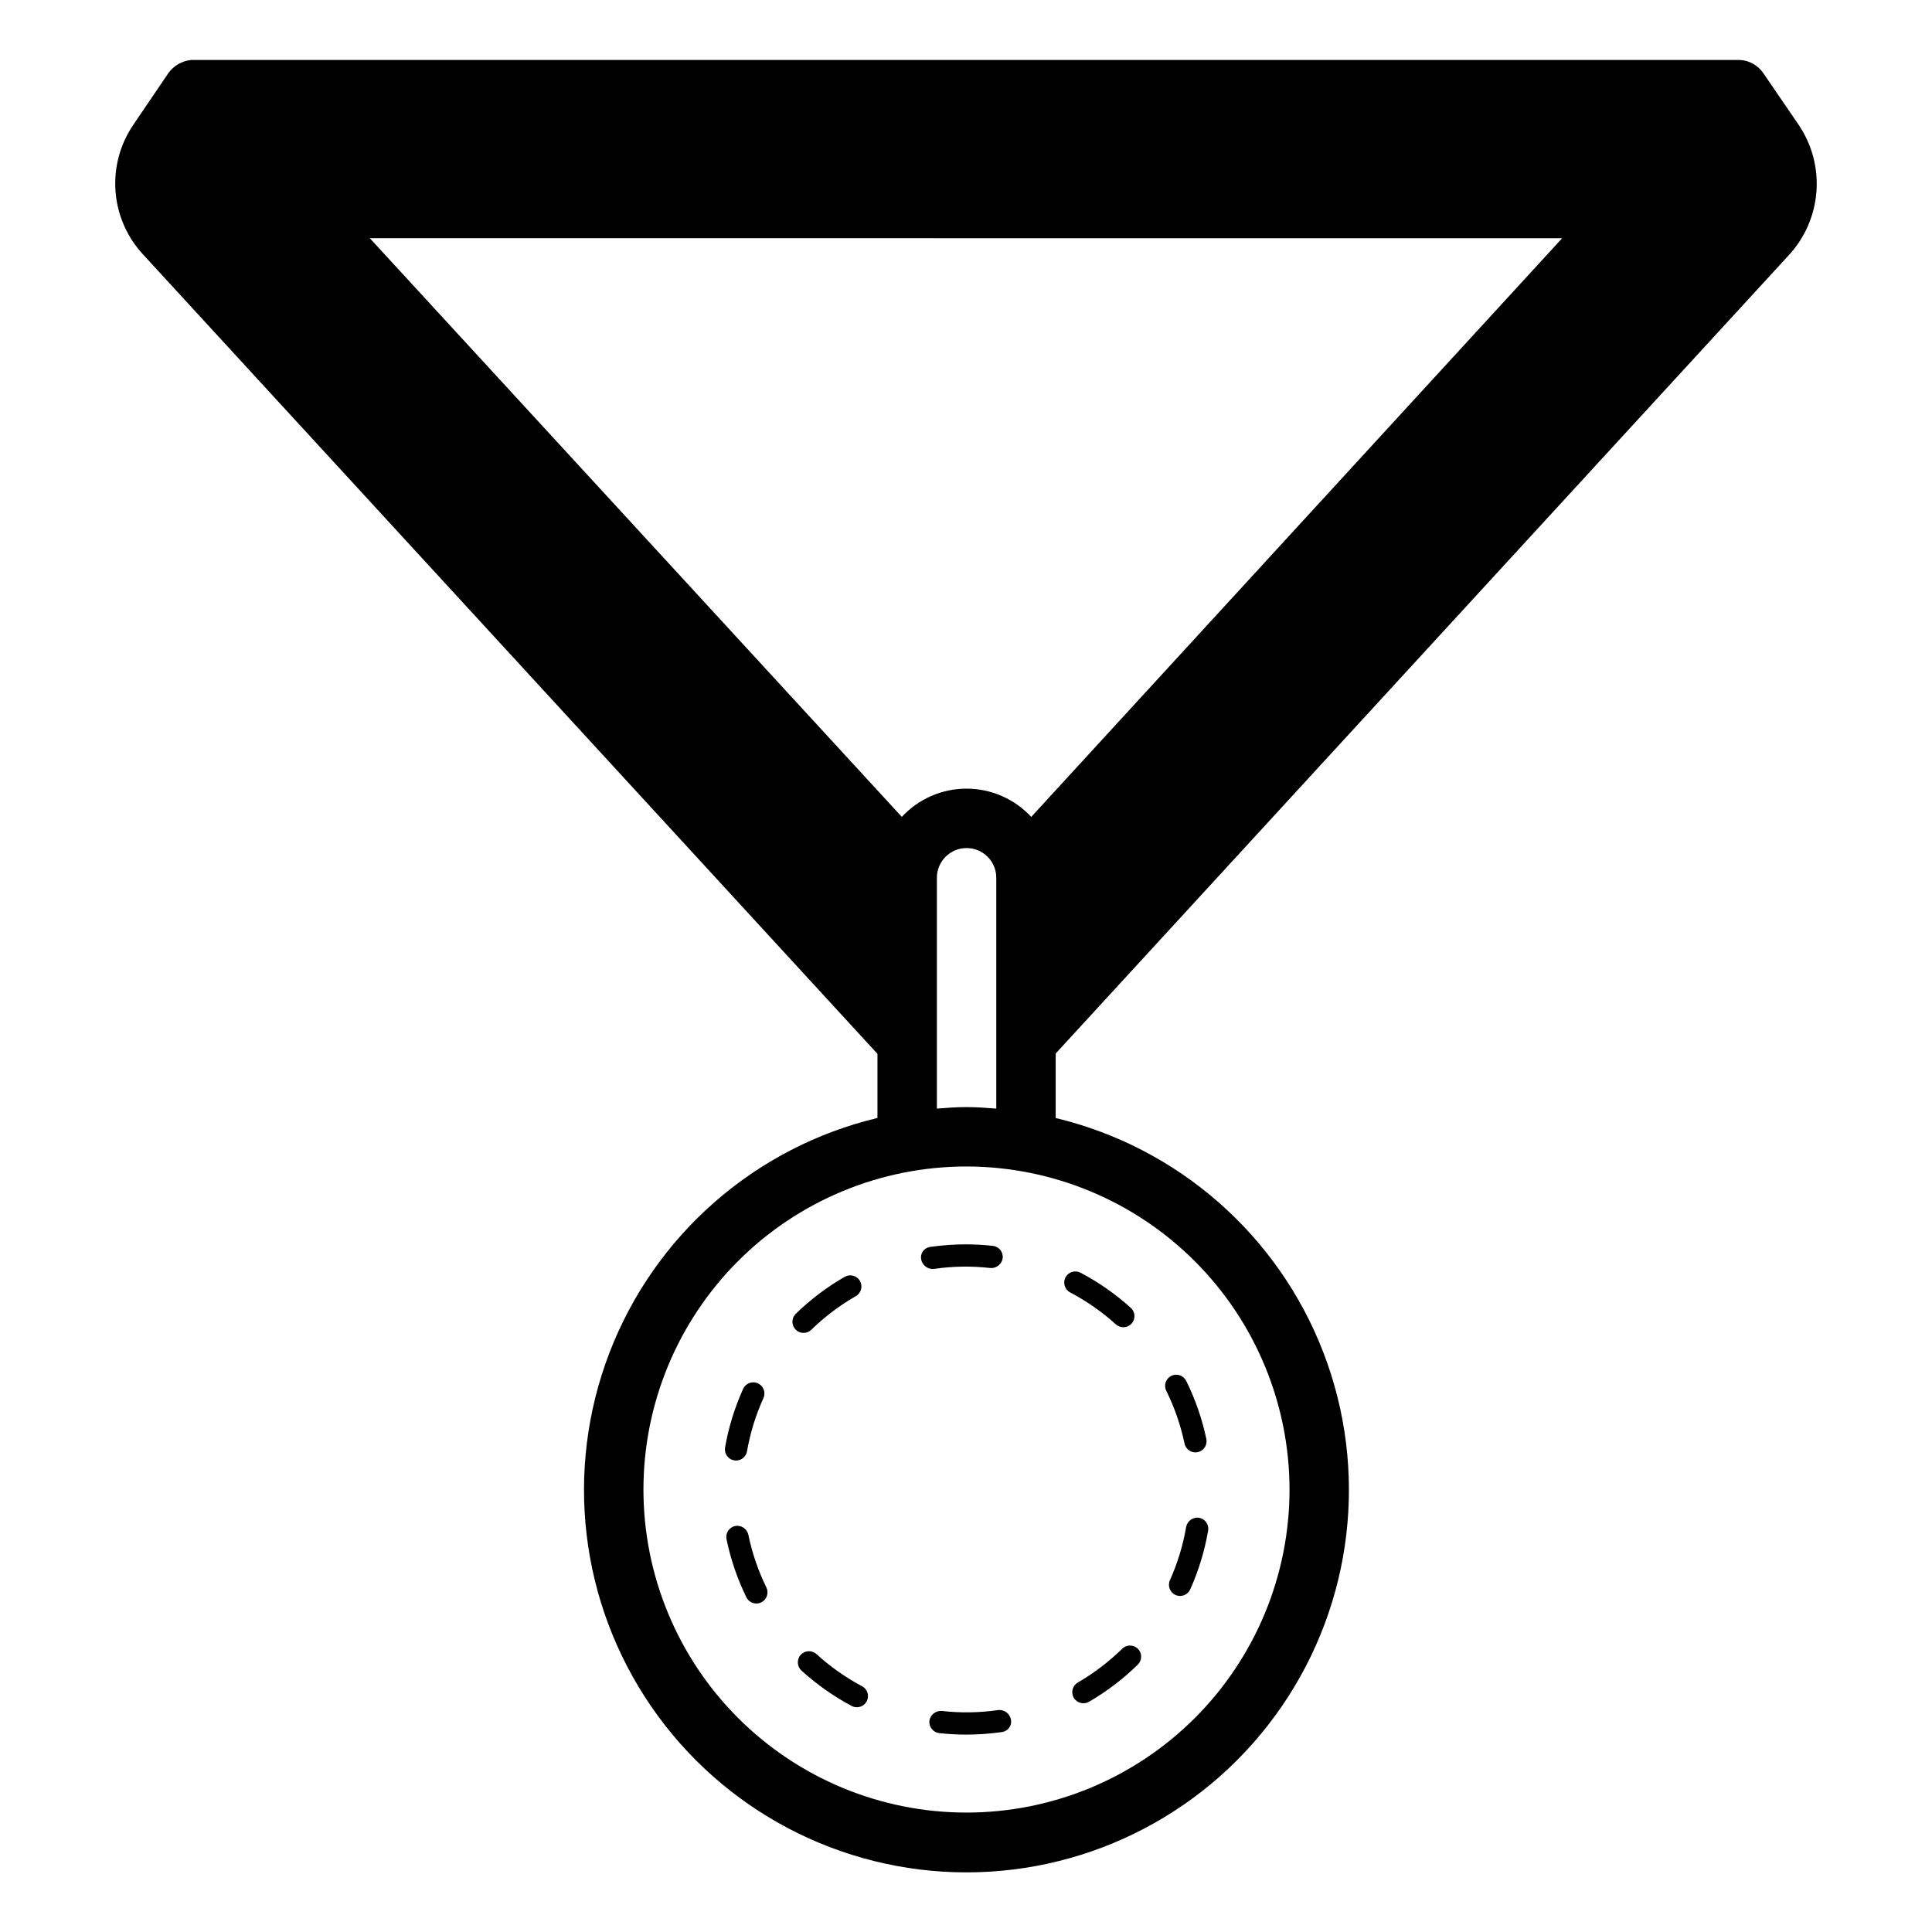
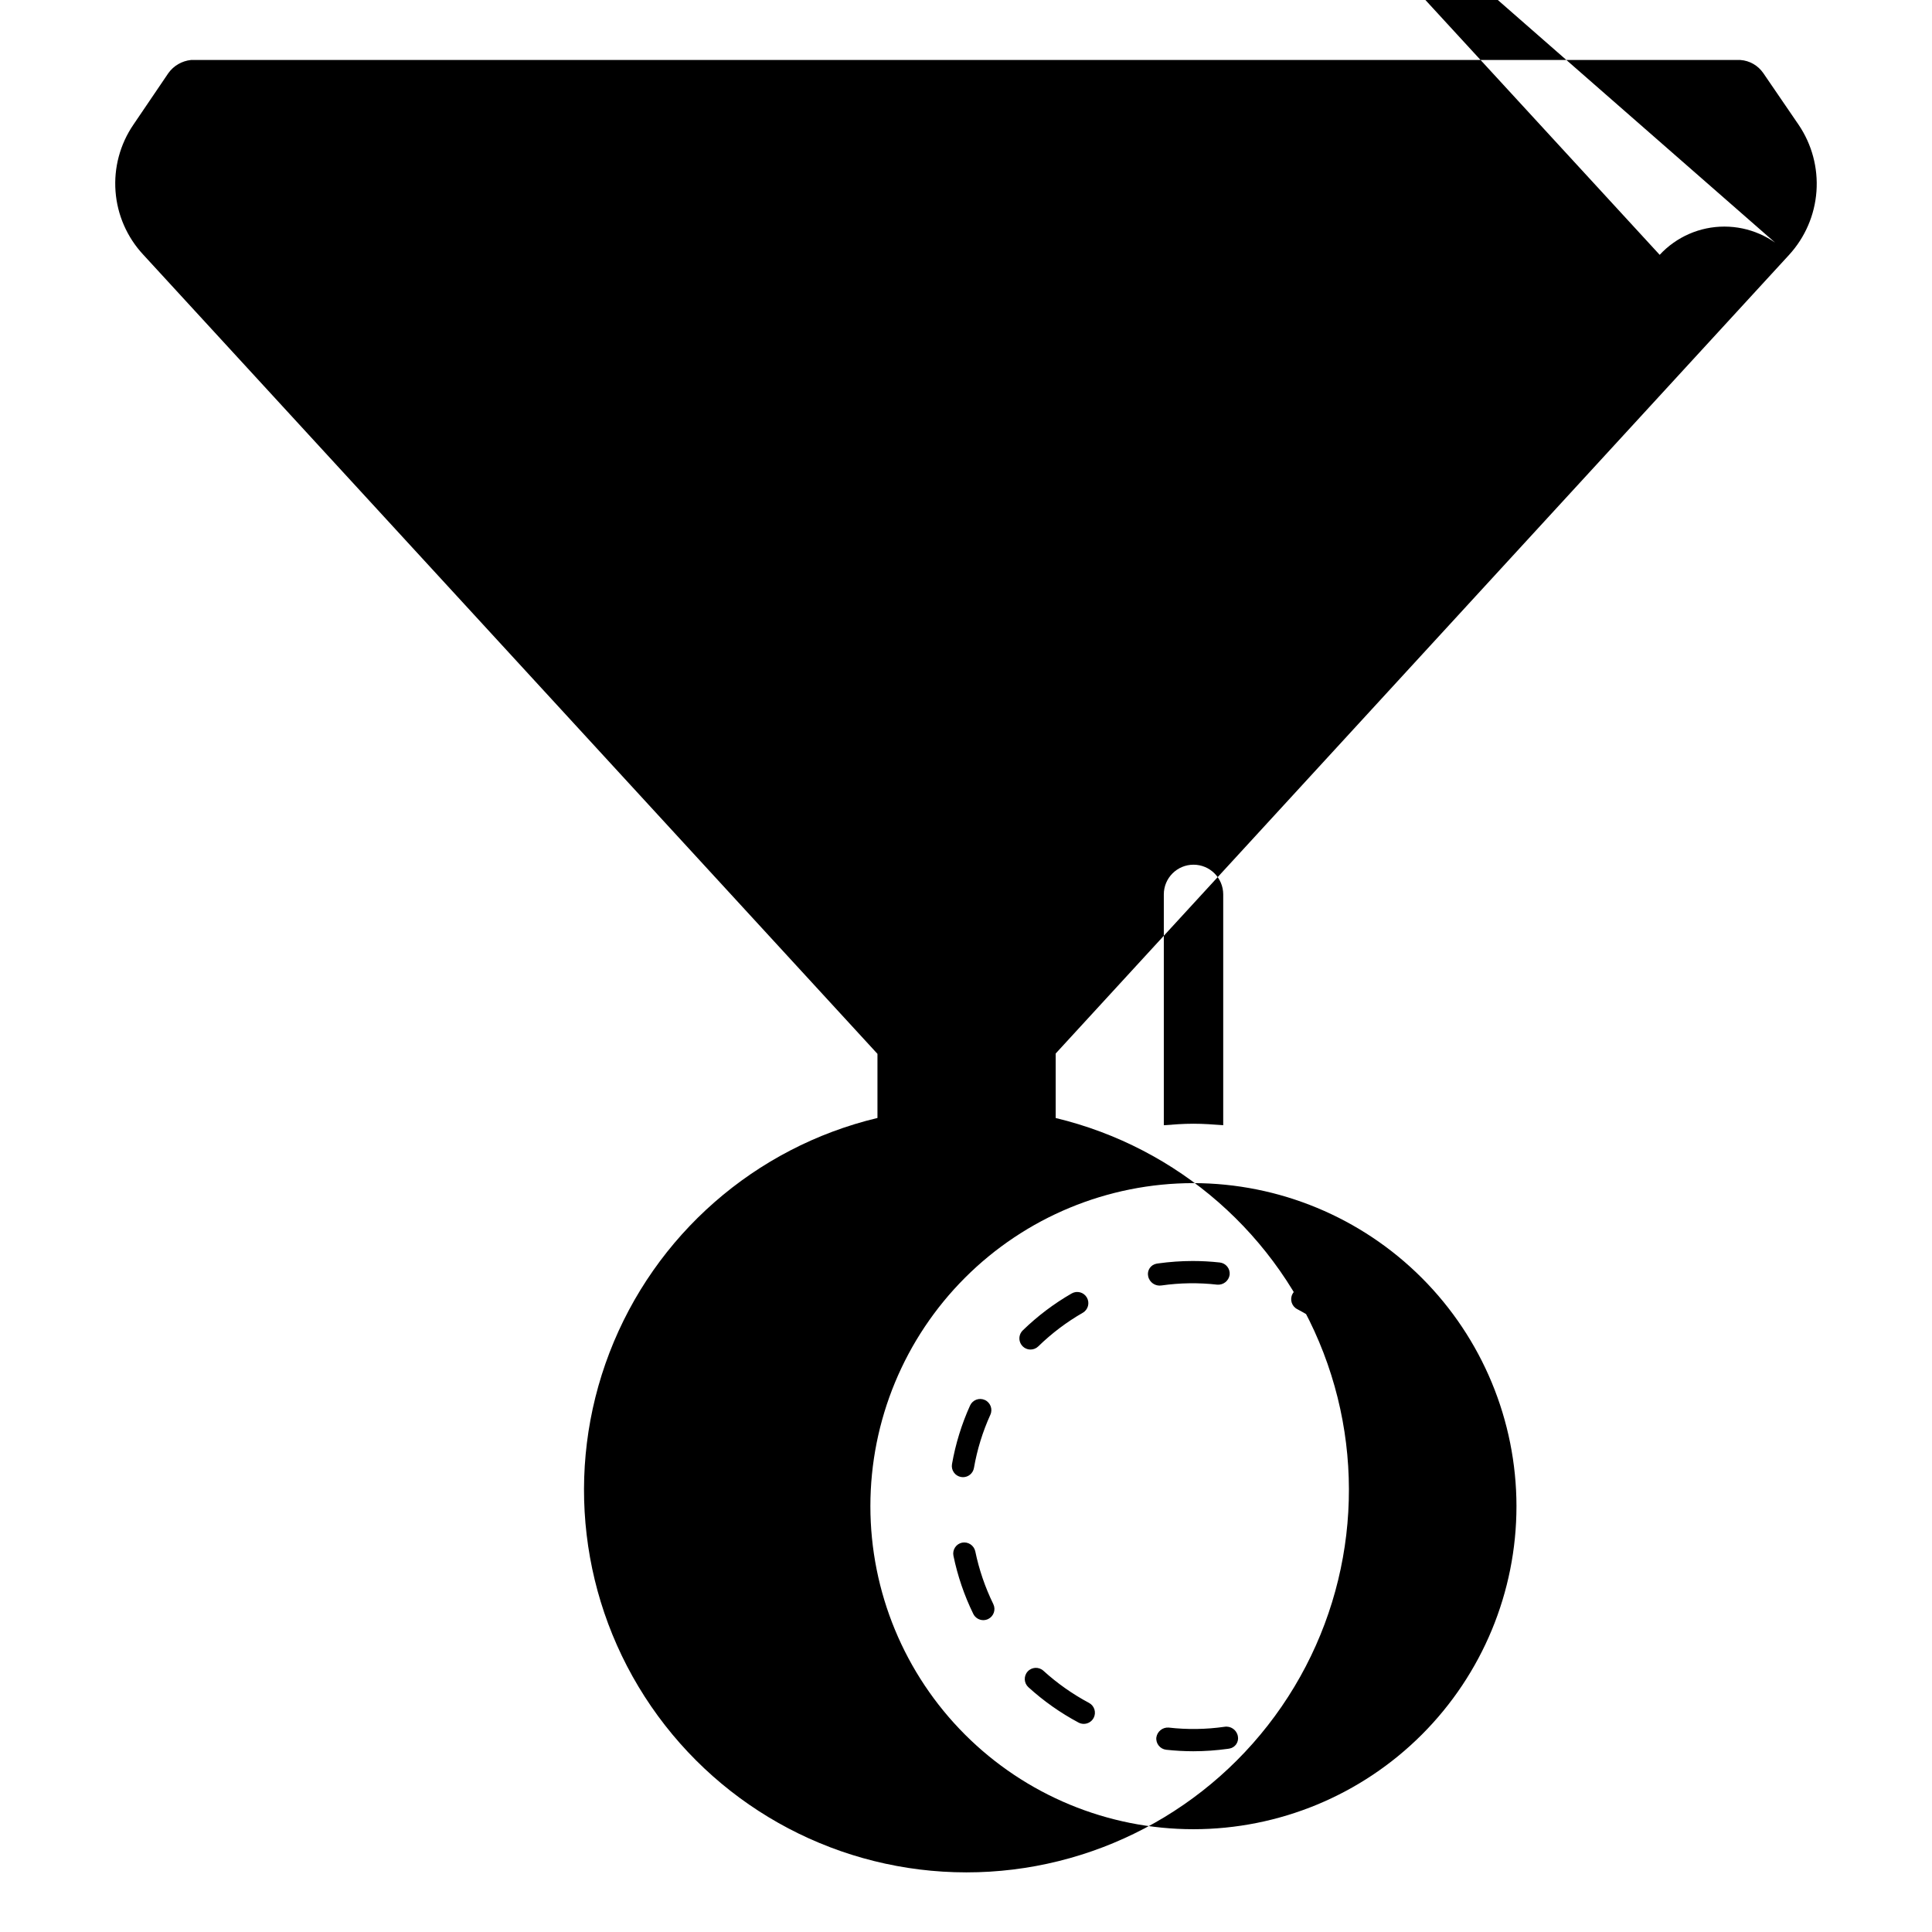
<svg xmlns="http://www.w3.org/2000/svg" fill="#000000" width="800px" height="800px" version="1.1" viewBox="144 144 512 512">
-   <path d="m618.13 211.54c4.238-4.625 6.793-10.547 7.25-16.805 0.457-6.254-1.211-12.484-4.731-17.676l-9.367-13.699v0.004c-1.387-2.019-3.621-3.297-6.062-3.465h-410.61c-2.394 0.246-4.574 1.508-5.981 3.465l-9.289 13.695c-3.531 5.18-5.195 11.406-4.723 17.656 0.469 6.25 3.051 12.152 7.32 16.746l194.6 211.82v16.992h-0.004c-32.469 7.769-59.027 31.031-71.012 62.195-11.98 31.16-7.848 66.227 11.051 93.75 18.898 27.52 50.141 43.969 83.527 43.98 33.387 0.008 64.637-16.426 83.547-43.941 18.914-27.512 23.066-62.574 11.098-93.742-11.965-31.168-38.512-54.445-70.977-62.23v-17.09zm-60.141-4.41-140.7 153.36c-4.422-4.777-10.637-7.492-17.148-7.492-6.508-0.004-12.723 2.711-17.148 7.484l-140.99-153.36zm-72.25 331.61c0 22.707-9.02 44.48-25.074 60.535-16.055 16.055-37.828 25.074-60.535 25.074-22.703 0-44.48-9.02-60.535-25.074-16.055-16.055-25.074-37.828-25.074-60.535 0-22.703 9.02-44.48 25.074-60.535 16.055-16.055 37.832-25.074 60.535-25.074 22.699 0.027 44.457 9.055 60.508 25.105 16.047 16.047 25.074 37.809 25.102 60.504zm-85.609-101.35c-2.648 0-5.25 0.195-7.848 0.398v-61.172c0-4.348 3.523-7.871 7.871-7.871s7.871 3.523 7.871 7.871v61.172c-2.613-0.203-5.231-0.398-7.894-0.398zm8.219 159.82c1.656-0.277 3.227 0.812 3.551 2.461 0.16 0.738 0.012 1.508-0.414 2.137-0.422 0.625-1.086 1.051-1.828 1.176l-0.449 0.07c-3.019 0.418-6.062 0.633-9.113 0.637-2.402-0.004-4.801-0.137-7.191-0.398-1.617-0.188-2.785-1.648-2.602-3.269 0.242-1.586 1.664-2.723 3.266-2.606 4.914 0.562 9.883 0.492 14.781-0.207zm-34.672-2.336c-0.516 0.961-1.516 1.559-2.609 1.559-0.48 0.004-0.957-0.117-1.383-0.344-4.801-2.559-9.266-5.707-13.289-9.367-1.203-1.094-1.293-2.961-0.195-4.168 1.098-1.207 2.965-1.293 4.172-0.195 3.66 3.328 7.719 6.188 12.086 8.516 1.441 0.77 1.984 2.559 1.219 4zm71.891-13.906v-0.004c0.551 0.559 0.852 1.312 0.848 2.098-0.008 0.781-0.328 1.531-0.887 2.078-3.883 3.812-8.23 7.121-12.938 9.848-1.41 0.816-3.215 0.336-4.031-1.07-0.816-1.41-0.336-3.215 1.07-4.035 4.281-2.481 8.234-5.488 11.766-8.953 0.555-0.551 1.309-0.855 2.094-0.848 0.781 0.008 1.531 0.324 2.078 0.883zm-98.473-16.277c0.715 1.465 0.109 3.234-1.352 3.953-0.406 0.195-0.848 0.297-1.297 0.301-1.129 0-2.16-0.641-2.656-1.656-2.391-4.887-4.156-10.059-5.258-15.391-0.16-0.766-0.008-1.562 0.422-2.219s1.105-1.113 1.871-1.27c1.59-0.301 3.133 0.711 3.488 2.289 1 4.848 2.606 9.547 4.781 13.992zm117.07-15.051c-0.922 5.363-2.516 10.59-4.742 15.559-0.664 1.488-2.41 2.156-3.898 1.488-1.488-0.668-2.156-2.414-1.488-3.902 2.023-4.516 3.473-9.266 4.309-14.145 0.312-1.586 1.812-2.644 3.41-2.414 1.605 0.277 2.684 1.805 2.41 3.414zm-128.02-22.039c0.941-5.363 2.551-10.586 4.797-15.547 0.676-1.477 2.426-2.129 3.906-1.457 1.48 0.676 2.141 2.418 1.473 3.902-2.043 4.5-3.508 9.246-4.356 14.113-0.246 1.414-1.473 2.445-2.906 2.445-0.172 0-0.34-0.016-0.512-0.047-0.77-0.133-1.457-0.566-1.906-1.207-0.453-0.641-0.629-1.434-0.496-2.203zm116.93-15.016h0.004c-0.355-0.703-0.41-1.516-0.164-2.262 0.25-0.746 0.789-1.359 1.492-1.707s1.52-0.402 2.262-0.148c0.742 0.258 1.355 0.797 1.699 1.504 2.41 4.879 4.199 10.043 5.324 15.367 0.332 1.598-0.691 3.16-2.285 3.5-0.199 0.039-0.406 0.059-0.609 0.059-1.395 0-2.598-0.98-2.883-2.344-1.023-4.84-2.644-9.535-4.836-13.969zm-96.117-15.352c-1.203 0-2.281-0.727-2.734-1.84-0.453-1.113-0.188-2.387 0.672-3.227 3.898-3.797 8.258-7.09 12.973-9.801 1.414-0.809 3.215-0.316 4.023 1.094 0.812 1.41 0.328 3.211-1.078 4.023-4.289 2.465-8.254 5.461-11.797 8.91-0.551 0.539-1.289 0.84-2.059 0.84zm69.414-14.715c0.758-1.441 2.543-1.996 3.984-1.238 4.812 2.539 9.289 5.672 13.328 9.32 1.199 1.094 1.289 2.953 0.199 4.16-1.09 1.203-2.949 1.305-4.16 0.219-3.668-3.32-7.738-6.164-12.117-8.469-1.441-0.762-1.996-2.551-1.234-3.992zm-26.438-8.75c2.402 0 4.805 0.137 7.191 0.398 1.621 0.188 2.785 1.648 2.602 3.269-0.238 1.586-1.66 2.723-3.262 2.606-4.918-0.562-9.883-0.492-14.781 0.207-1.656 0.273-3.231-0.816-3.555-2.461-0.16-0.738-0.008-1.512 0.414-2.137 0.426-0.625 1.086-1.051 1.832-1.176l0.449-0.07c3.019-0.418 6.062-0.633 9.109-0.637z" />
+   <path d="m618.13 211.54c4.238-4.625 6.793-10.547 7.25-16.805 0.457-6.254-1.211-12.484-4.731-17.676l-9.367-13.699v0.004c-1.387-2.019-3.621-3.297-6.062-3.465h-410.61c-2.394 0.246-4.574 1.508-5.981 3.465l-9.289 13.695c-3.531 5.18-5.195 11.406-4.723 17.656 0.469 6.25 3.051 12.152 7.32 16.746l194.6 211.82v16.992h-0.004c-32.469 7.769-59.027 31.031-71.012 62.195-11.98 31.16-7.848 66.227 11.051 93.75 18.898 27.52 50.141 43.969 83.527 43.98 33.387 0.008 64.637-16.426 83.547-43.941 18.914-27.512 23.066-62.574 11.098-93.742-11.965-31.168-38.512-54.445-70.977-62.23v-17.09zc-4.422-4.777-10.637-7.492-17.148-7.492-6.508-0.004-12.723 2.711-17.148 7.484l-140.99-153.36zm-72.25 331.61c0 22.707-9.02 44.48-25.074 60.535-16.055 16.055-37.828 25.074-60.535 25.074-22.703 0-44.48-9.02-60.535-25.074-16.055-16.055-25.074-37.828-25.074-60.535 0-22.703 9.02-44.48 25.074-60.535 16.055-16.055 37.832-25.074 60.535-25.074 22.699 0.027 44.457 9.055 60.508 25.105 16.047 16.047 25.074 37.809 25.102 60.504zm-85.609-101.35c-2.648 0-5.25 0.195-7.848 0.398v-61.172c0-4.348 3.523-7.871 7.871-7.871s7.871 3.523 7.871 7.871v61.172c-2.613-0.203-5.231-0.398-7.894-0.398zm8.219 159.82c1.656-0.277 3.227 0.812 3.551 2.461 0.16 0.738 0.012 1.508-0.414 2.137-0.422 0.625-1.086 1.051-1.828 1.176l-0.449 0.07c-3.019 0.418-6.062 0.633-9.113 0.637-2.402-0.004-4.801-0.137-7.191-0.398-1.617-0.188-2.785-1.648-2.602-3.269 0.242-1.586 1.664-2.723 3.266-2.606 4.914 0.562 9.883 0.492 14.781-0.207zm-34.672-2.336c-0.516 0.961-1.516 1.559-2.609 1.559-0.48 0.004-0.957-0.117-1.383-0.344-4.801-2.559-9.266-5.707-13.289-9.367-1.203-1.094-1.293-2.961-0.195-4.168 1.098-1.207 2.965-1.293 4.172-0.195 3.66 3.328 7.719 6.188 12.086 8.516 1.441 0.77 1.984 2.559 1.219 4zm71.891-13.906v-0.004c0.551 0.559 0.852 1.312 0.848 2.098-0.008 0.781-0.328 1.531-0.887 2.078-3.883 3.812-8.23 7.121-12.938 9.848-1.41 0.816-3.215 0.336-4.031-1.07-0.816-1.41-0.336-3.215 1.07-4.035 4.281-2.481 8.234-5.488 11.766-8.953 0.555-0.551 1.309-0.855 2.094-0.848 0.781 0.008 1.531 0.324 2.078 0.883zm-98.473-16.277c0.715 1.465 0.109 3.234-1.352 3.953-0.406 0.195-0.848 0.297-1.297 0.301-1.129 0-2.16-0.641-2.656-1.656-2.391-4.887-4.156-10.059-5.258-15.391-0.16-0.766-0.008-1.562 0.422-2.219s1.105-1.113 1.871-1.27c1.59-0.301 3.133 0.711 3.488 2.289 1 4.848 2.606 9.547 4.781 13.992zm117.07-15.051c-0.922 5.363-2.516 10.59-4.742 15.559-0.664 1.488-2.41 2.156-3.898 1.488-1.488-0.668-2.156-2.414-1.488-3.902 2.023-4.516 3.473-9.266 4.309-14.145 0.312-1.586 1.812-2.644 3.41-2.414 1.605 0.277 2.684 1.805 2.41 3.414zm-128.02-22.039c0.941-5.363 2.551-10.586 4.797-15.547 0.676-1.477 2.426-2.129 3.906-1.457 1.48 0.676 2.141 2.418 1.473 3.902-2.043 4.5-3.508 9.246-4.356 14.113-0.246 1.414-1.473 2.445-2.906 2.445-0.172 0-0.34-0.016-0.512-0.047-0.77-0.133-1.457-0.566-1.906-1.207-0.453-0.641-0.629-1.434-0.496-2.203zm116.93-15.016h0.004c-0.355-0.703-0.41-1.516-0.164-2.262 0.25-0.746 0.789-1.359 1.492-1.707s1.52-0.402 2.262-0.148c0.742 0.258 1.355 0.797 1.699 1.504 2.41 4.879 4.199 10.043 5.324 15.367 0.332 1.598-0.691 3.16-2.285 3.5-0.199 0.039-0.406 0.059-0.609 0.059-1.395 0-2.598-0.98-2.883-2.344-1.023-4.84-2.644-9.535-4.836-13.969zm-96.117-15.352c-1.203 0-2.281-0.727-2.734-1.84-0.453-1.113-0.188-2.387 0.672-3.227 3.898-3.797 8.258-7.09 12.973-9.801 1.414-0.809 3.215-0.316 4.023 1.094 0.812 1.41 0.328 3.211-1.078 4.023-4.289 2.465-8.254 5.461-11.797 8.91-0.551 0.539-1.289 0.84-2.059 0.84zm69.414-14.715c0.758-1.441 2.543-1.996 3.984-1.238 4.812 2.539 9.289 5.672 13.328 9.32 1.199 1.094 1.289 2.953 0.199 4.16-1.09 1.203-2.949 1.305-4.16 0.219-3.668-3.32-7.738-6.164-12.117-8.469-1.441-0.762-1.996-2.551-1.234-3.992zm-26.438-8.75c2.402 0 4.805 0.137 7.191 0.398 1.621 0.188 2.785 1.648 2.602 3.269-0.238 1.586-1.66 2.723-3.262 2.606-4.918-0.562-9.883-0.492-14.781 0.207-1.656 0.273-3.231-0.816-3.555-2.461-0.16-0.738-0.008-1.512 0.414-2.137 0.426-0.625 1.086-1.051 1.832-1.176l0.449-0.07c3.019-0.418 6.062-0.633 9.109-0.637z" />
</svg>